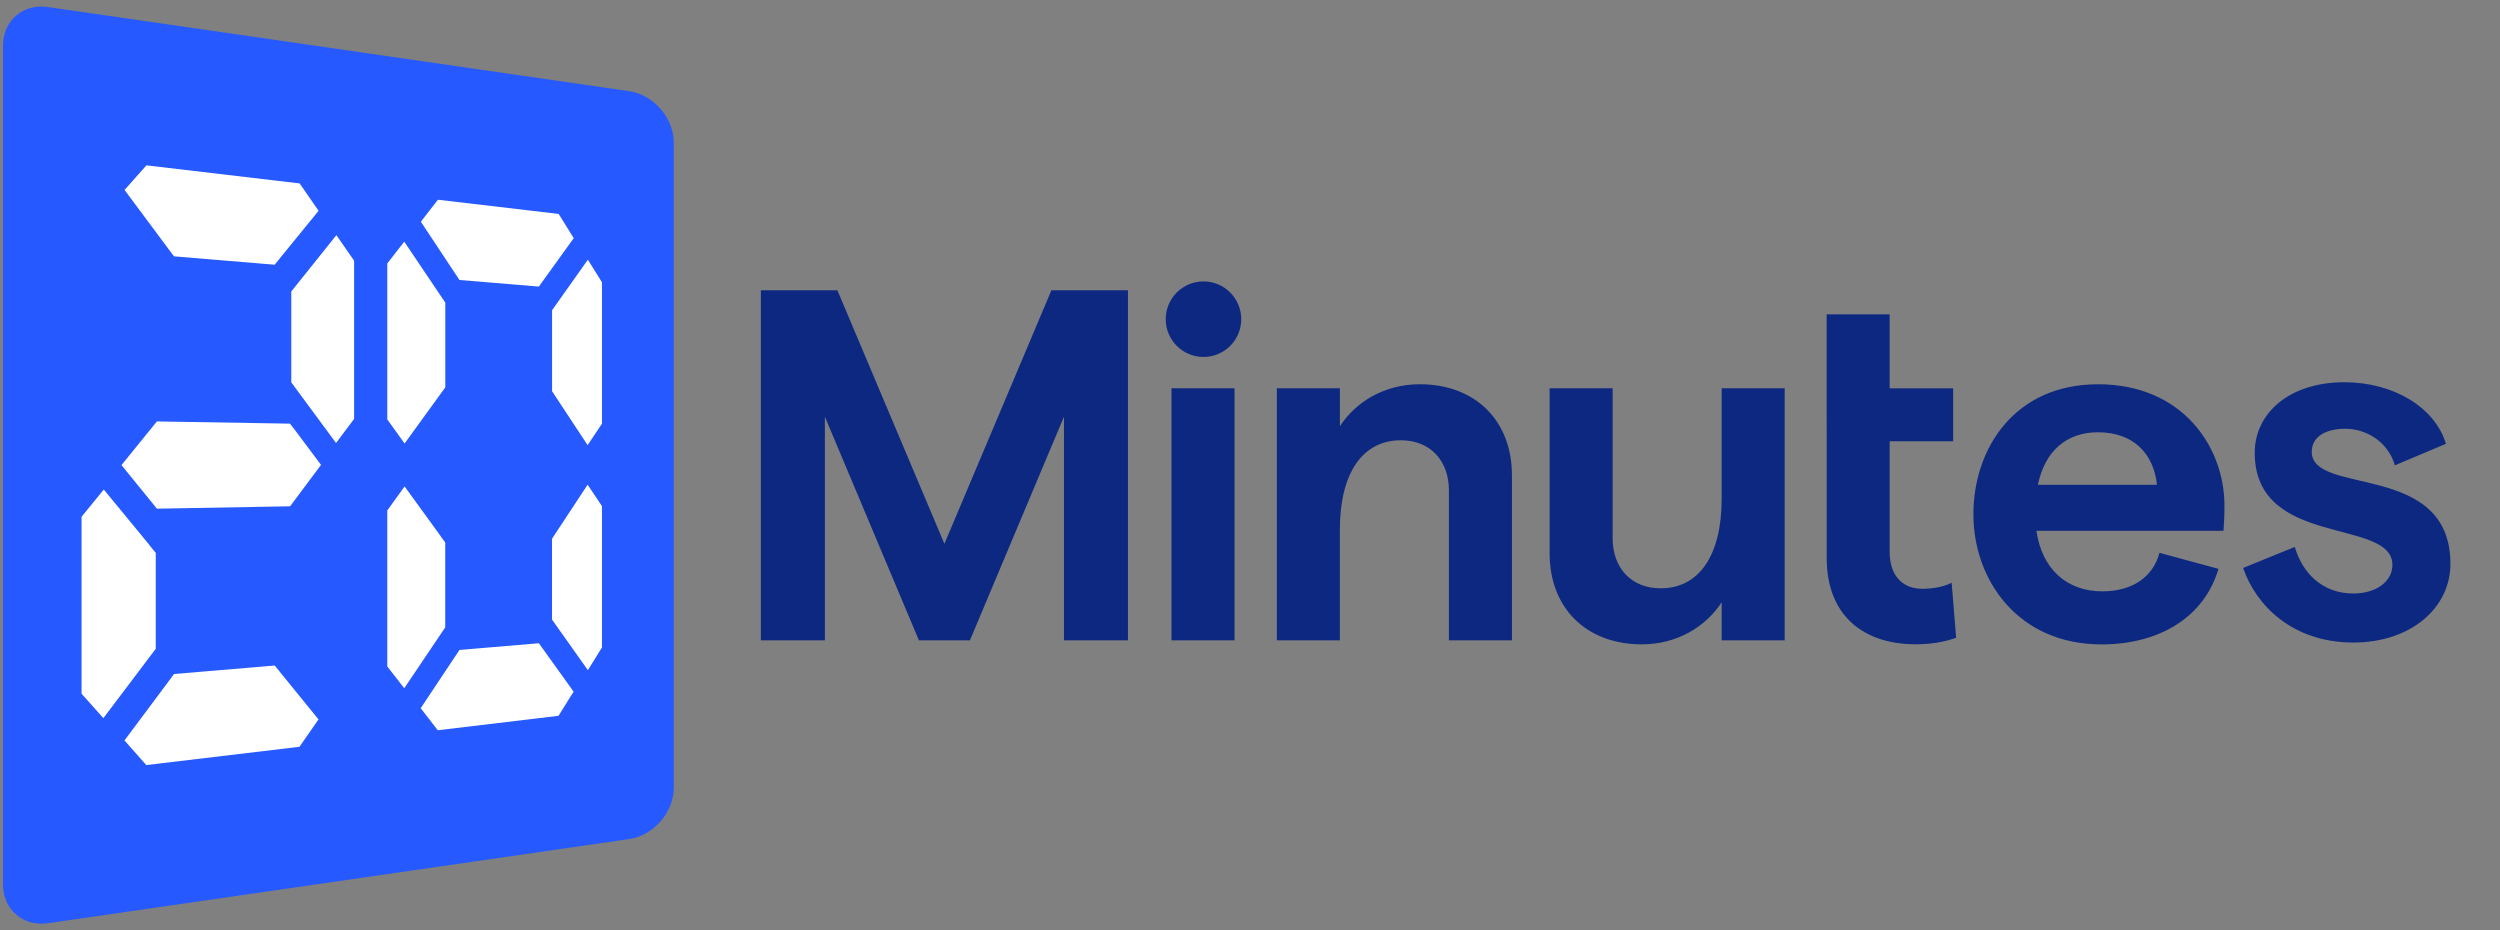
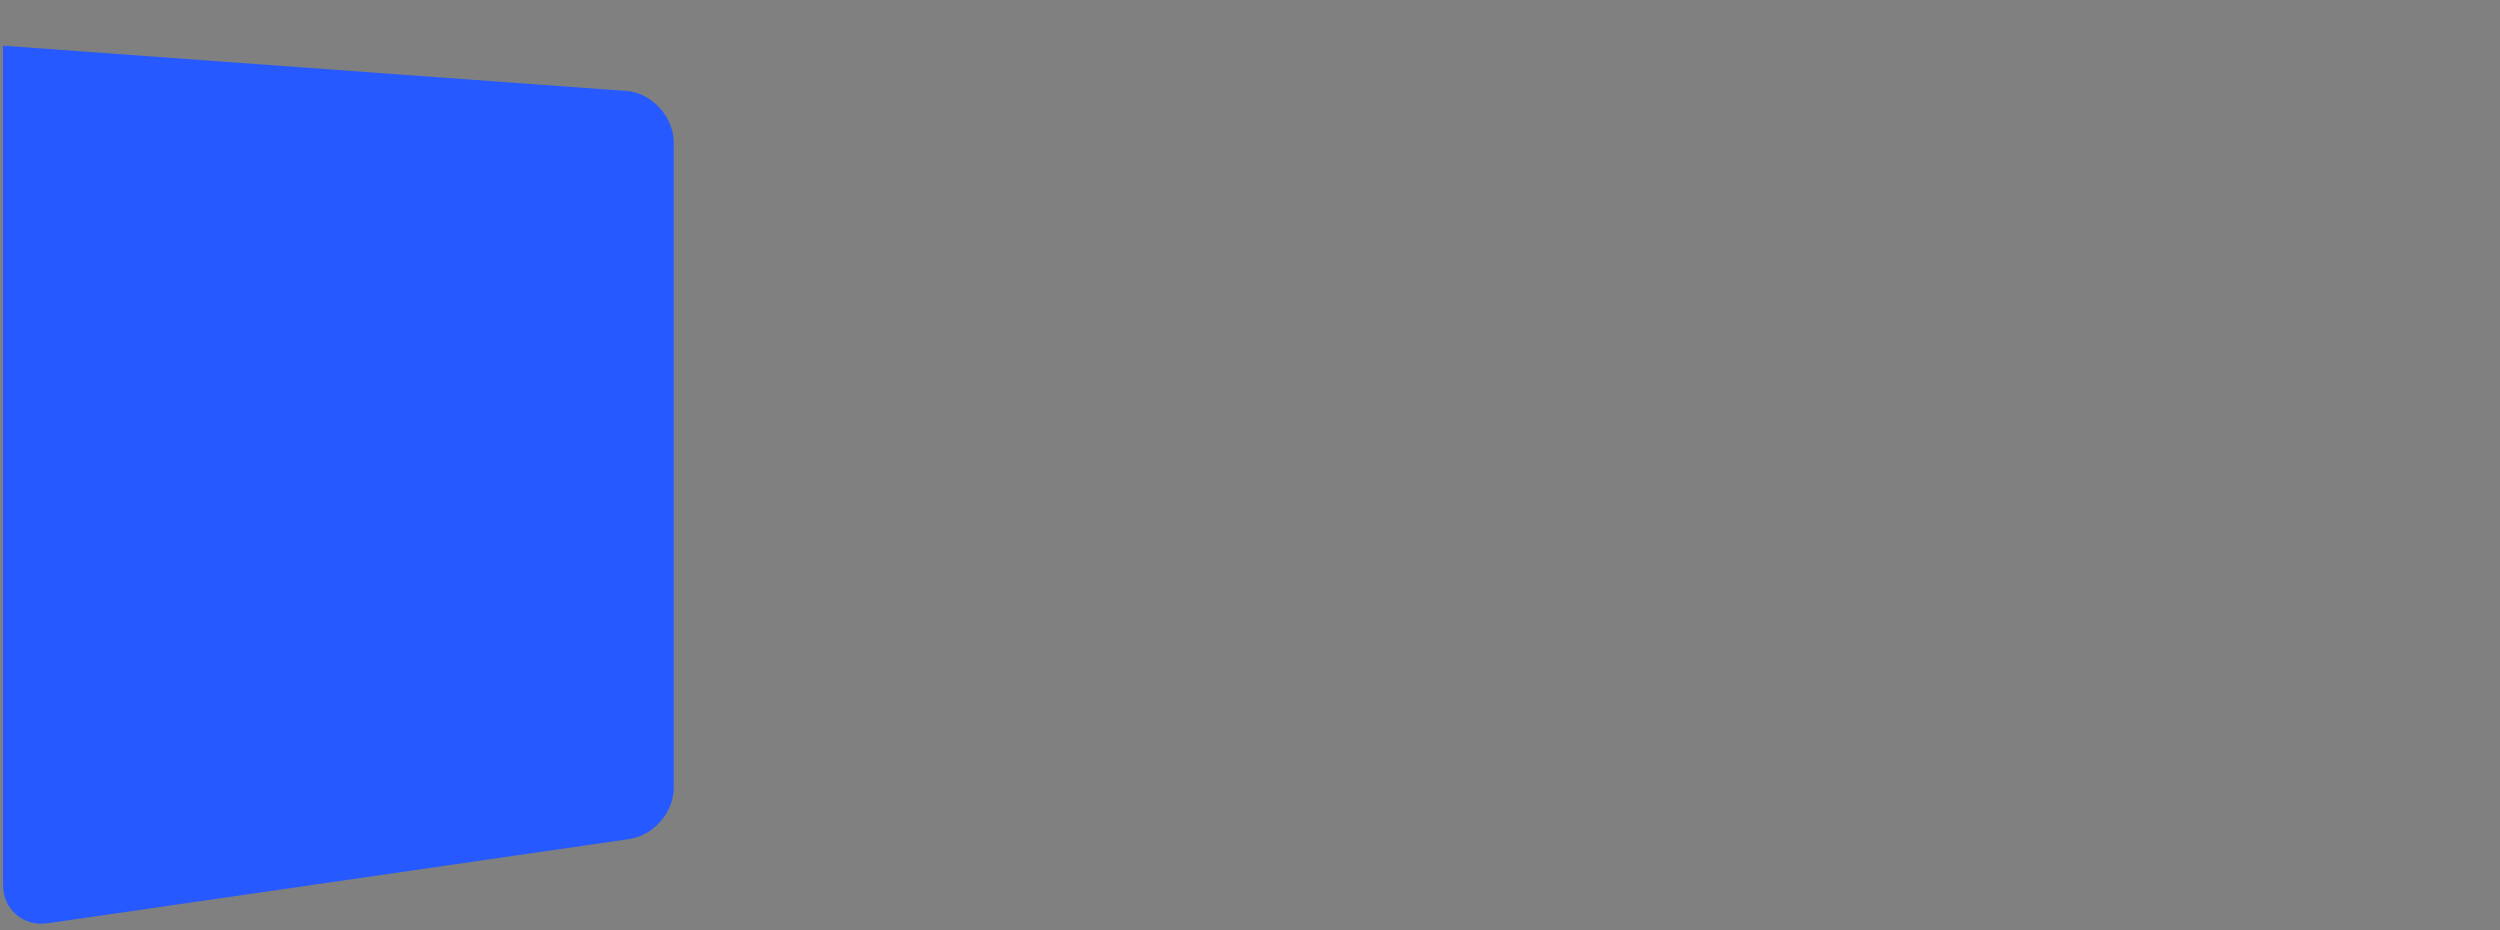
<svg xmlns="http://www.w3.org/2000/svg" viewBox="0 0 129 48" fill="none" preserveAspectRatio="xMidYMid meet">
  <rect x="0" y="0" width="129" height="48" fill="#808080" stroke="none" />
-   <path d="M39.258 14.976H43.208L48.731 28.06L54.254 14.976H58.203V33.041H54.9V21.504L50.048 33.041H47.416L42.564 21.504V33.041H39.26V14.976H39.258ZM60.448 20.034H63.701V33.041H60.448V20.034ZM65.886 20.034H69.138V21.995C69.965 20.73 71.435 19.827 73.267 19.827C76.106 19.827 78.016 21.685 78.016 24.524V33.041H74.763V25.299C74.763 23.777 73.808 22.718 72.286 22.718C70.299 22.718 69.137 24.421 69.137 27.337V33.041H65.885V20.034H65.886ZM92.089 33.041H88.837V31.08C88.01 32.345 86.54 33.248 84.708 33.248C81.869 33.248 79.96 31.39 79.96 28.551V20.034H83.212V27.776C83.212 29.298 84.167 30.357 85.689 30.357C87.676 30.357 88.838 28.654 88.838 25.738V20.034H92.09V33.041H92.089ZM94.255 20.037V16.22H97.506V20.037H100.782V22.771H97.506V28.472C97.506 29.71 98.175 30.381 99.183 30.381C99.673 30.381 100.24 30.304 100.705 30.071L100.937 32.909C100.293 33.141 99.596 33.245 98.848 33.245C96.218 33.245 94.257 31.826 94.257 28.782V22.773M108.252 19.827C112.639 19.827 114.783 23.079 114.783 26.099C114.783 26.564 114.757 27.132 114.731 27.39H105.079C105.363 29.351 106.627 30.513 108.486 30.513C110.008 30.513 111.093 29.79 111.429 28.526L114.474 29.353C113.751 31.805 111.48 33.251 108.435 33.251C104.125 33.251 101.827 29.921 101.827 26.54C101.827 23.158 103.943 19.829 108.254 19.829L108.252 19.827ZM111.298 25.015C111.143 23.467 110.136 22.305 108.252 22.305C106.653 22.305 105.517 23.26 105.155 25.015H111.298ZM115.749 29.306L118.41 28.221C118.797 29.538 119.804 30.624 121.433 30.624C122.646 30.624 123.448 29.979 123.448 29.152C123.448 26.698 116.344 28.3 116.344 23.365C116.344 21.323 118.126 19.723 120.968 19.723C123.5 19.723 125.643 21.014 126.211 22.9L123.576 24.011C123.214 22.771 122.078 22.124 121.018 22.124C119.958 22.124 119.286 22.563 119.286 23.312C119.286 25.612 126.442 23.777 126.442 29.099C126.442 31.347 124.427 33.155 121.431 33.155C118.279 33.155 116.394 31.217 115.747 29.306H115.749ZM62.1 18.419C63.176 18.419 64.048 17.546 64.048 16.47C64.048 15.395 63.175 14.521 62.1 14.521C61.024 14.521 60.151 15.395 60.151 16.47C60.151 17.546 61.024 18.419 62.1 18.419Z" fill="#0D2880" />
-   <path d="M34.768 40.631C34.768 41.913 33.731 43.112 32.462 43.296L2.459 47.639C1.191 47.822 0.154 46.923 0.154 45.641V2.357C0.152 1.077 1.19 0.178 2.458 0.361L32.461 4.704C33.729 4.888 34.767 6.087 34.767 7.369V40.633L34.768 40.631Z" fill="#2659FF" />
-   <path d="M18.272 13.451V21.617L17.34 22.858L15.319 20.121L15.031 19.73V15.04L15.315 14.684L17.358 12.134L18.272 13.452V13.451ZM16.439 10.877L15.462 9.465L7.556 8.532L6.427 9.802L8.697 12.852L8.976 13.227L14.172 13.659L14.499 13.256L16.44 10.876L16.439 10.877ZM7.717 28.141V28.13L5.355 25.259L4.209 26.667V35.795L5.334 37.056L7.714 33.905L8.037 33.477V28.528L7.718 28.142L7.717 28.141ZM14.431 34.654L14.175 34.341L8.979 34.779L8.624 35.259L6.423 38.207L7.548 39.477L15.454 38.534L16.434 37.121L14.429 34.654H14.431ZM22.975 15.611L22.721 15.236L20.859 12.469L19.984 13.595V21.643L20.877 22.884L22.723 20.338L22.977 19.99V15.612L22.975 15.611ZM30.336 13.399L28.712 15.69L28.487 16.007V20.186L28.714 20.532L30.321 22.97L31.062 21.86V14.567L30.334 13.399H30.336ZM29.605 12.289L28.828 11.039L22.597 10.306L21.716 11.441L23.491 14.119L23.709 14.447L27.805 14.787L28.064 14.427L29.604 12.289H29.605ZM30.321 25.01L28.711 27.454L28.484 27.801V31.97L28.711 32.289L30.334 34.58L31.062 33.41V26.117L30.321 25.01ZM22.723 27.652V27.643L20.877 25.1L19.984 26.341V34.388L20.859 35.514L22.72 32.749L22.974 32.374V27.994L22.723 27.649V27.652ZM28.007 33.474L27.805 33.191L23.709 33.538L23.429 33.957L21.708 36.544L22.589 37.68L28.82 36.936L29.598 35.689L28.007 33.472V33.474ZM15.126 22.071H15.125L14.967 21.86L8.095 21.746L7.92 21.962H7.919L6.269 24L7.819 25.905L8.097 26.248L14.969 26.124L15.16 25.868L16.565 23.989L15.128 22.069L15.126 22.071Z" fill="white" />
+   <path d="M34.768 40.631C34.768 41.913 33.731 43.112 32.462 43.296L2.459 47.639C1.191 47.822 0.154 46.923 0.154 45.641V2.357L32.461 4.704C33.729 4.888 34.767 6.087 34.767 7.369V40.633L34.768 40.631Z" fill="#2659FF" />
</svg>